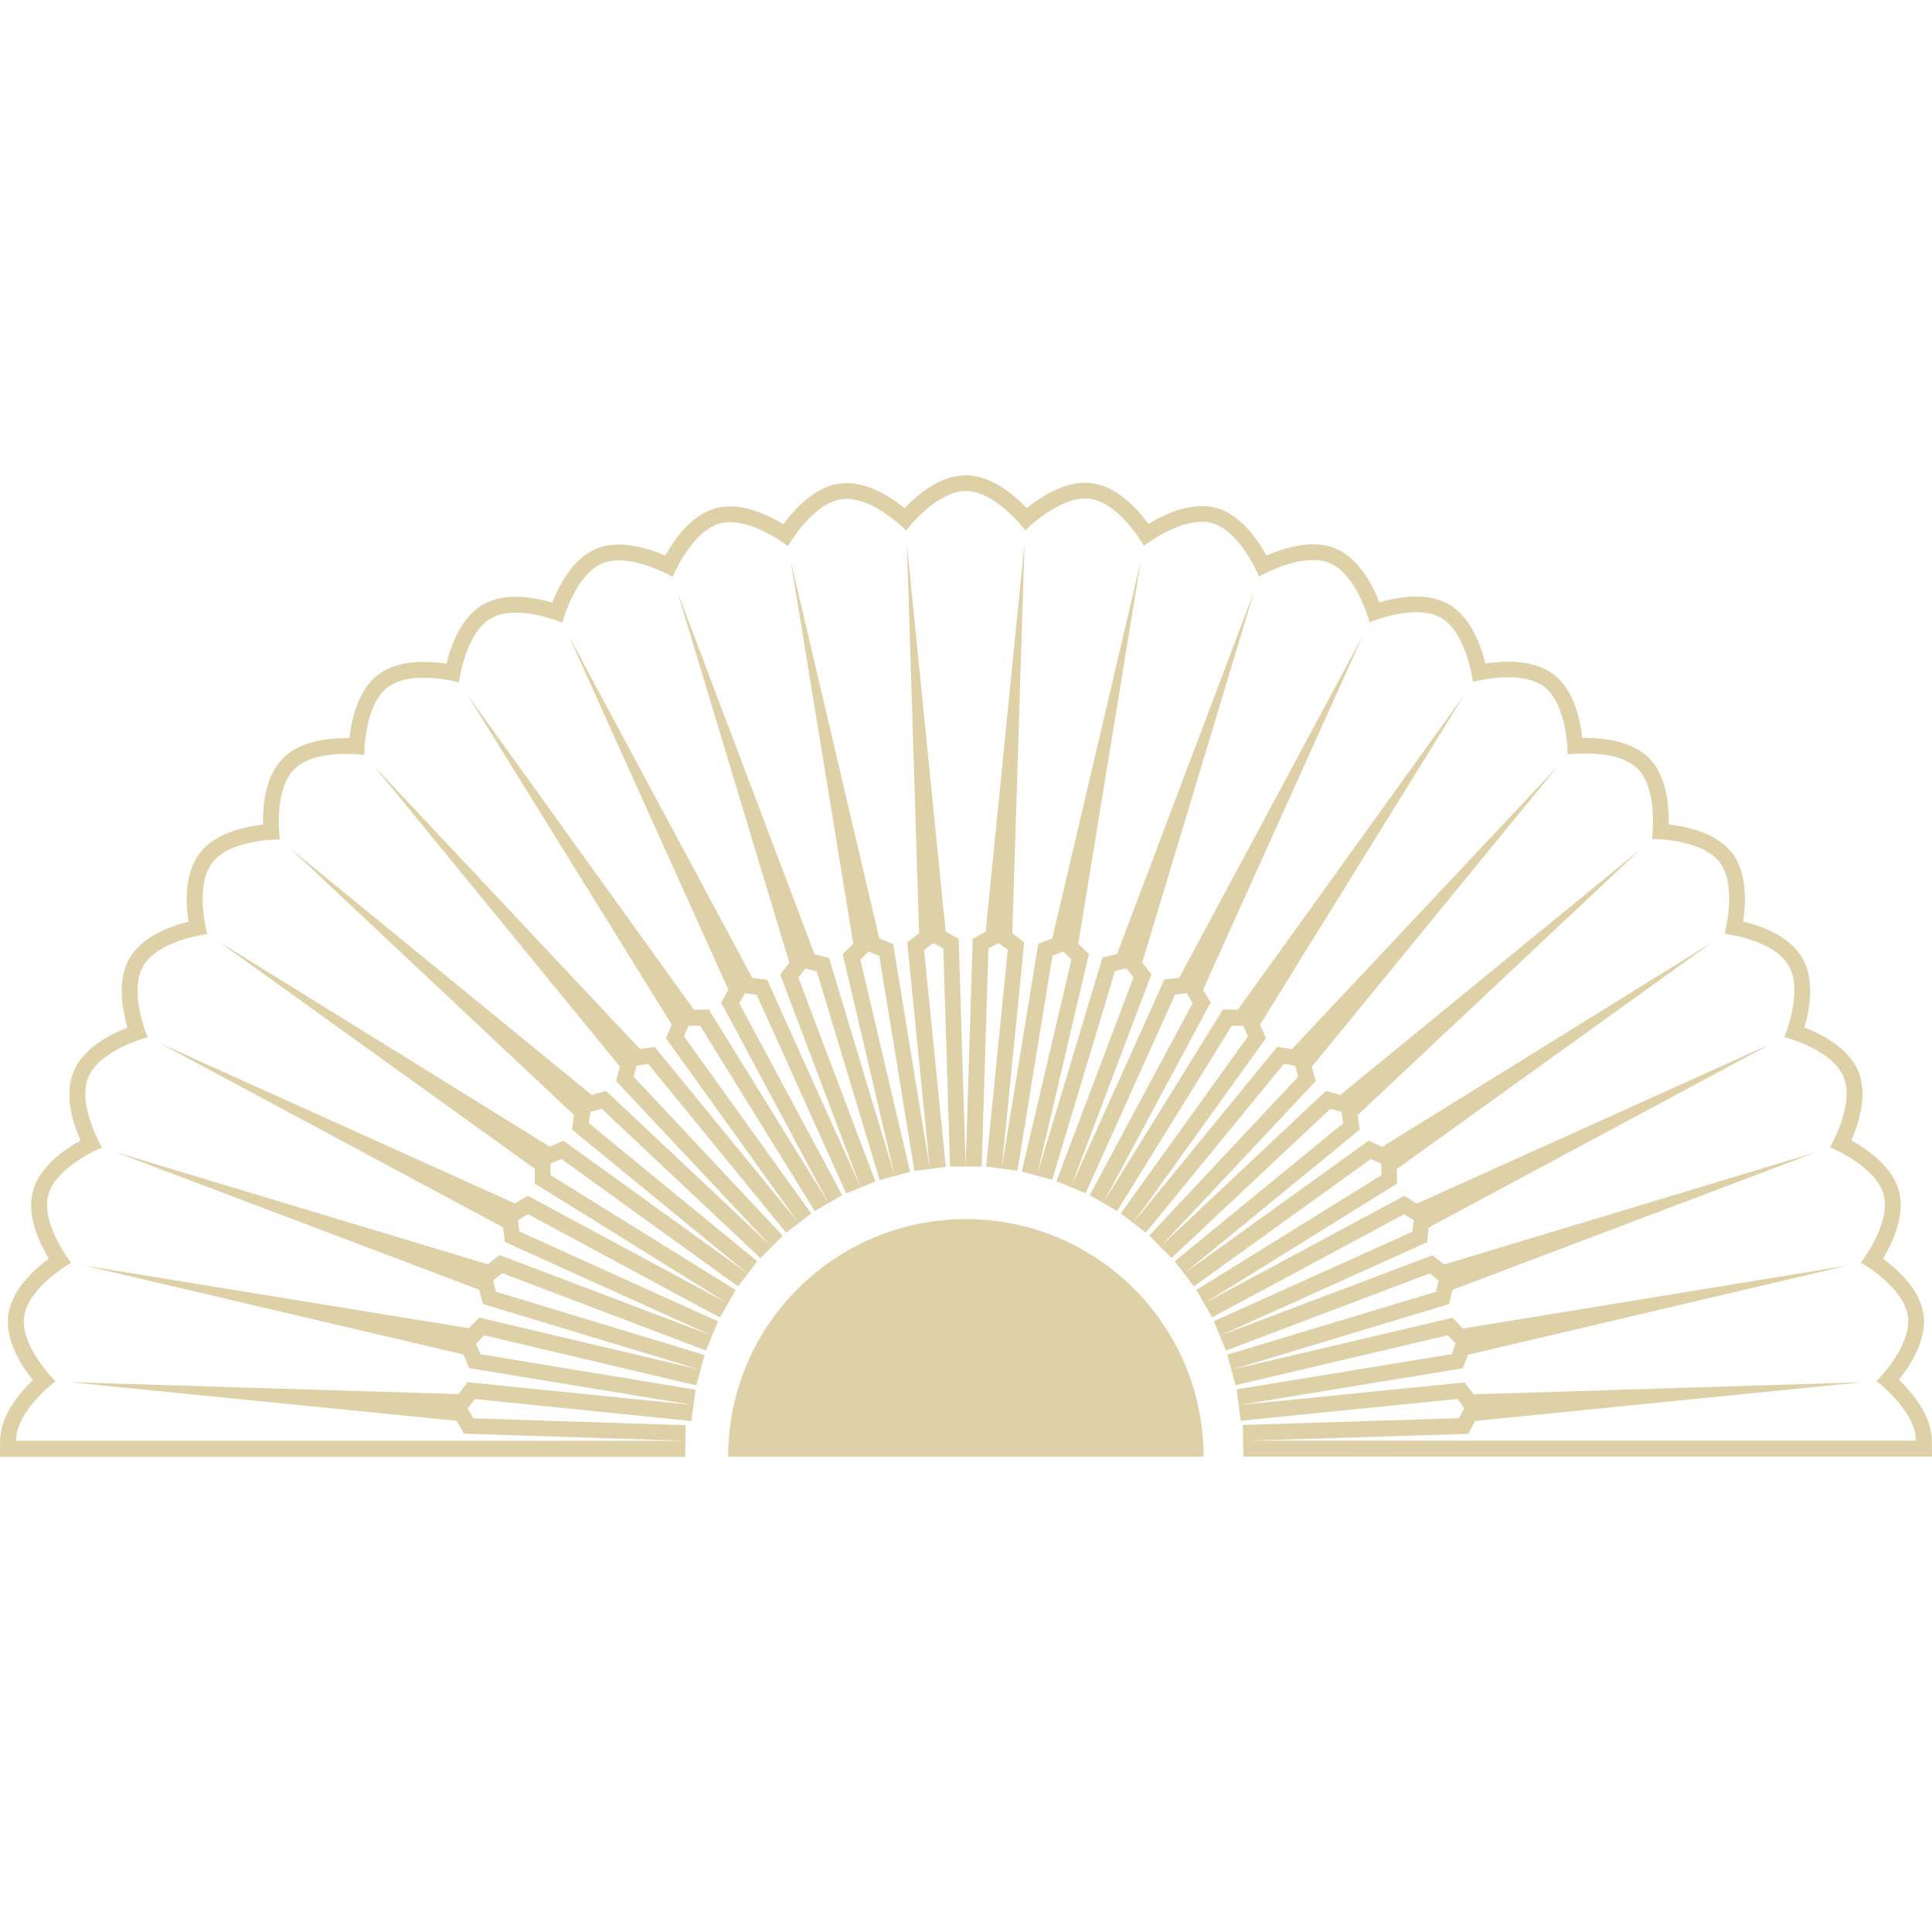
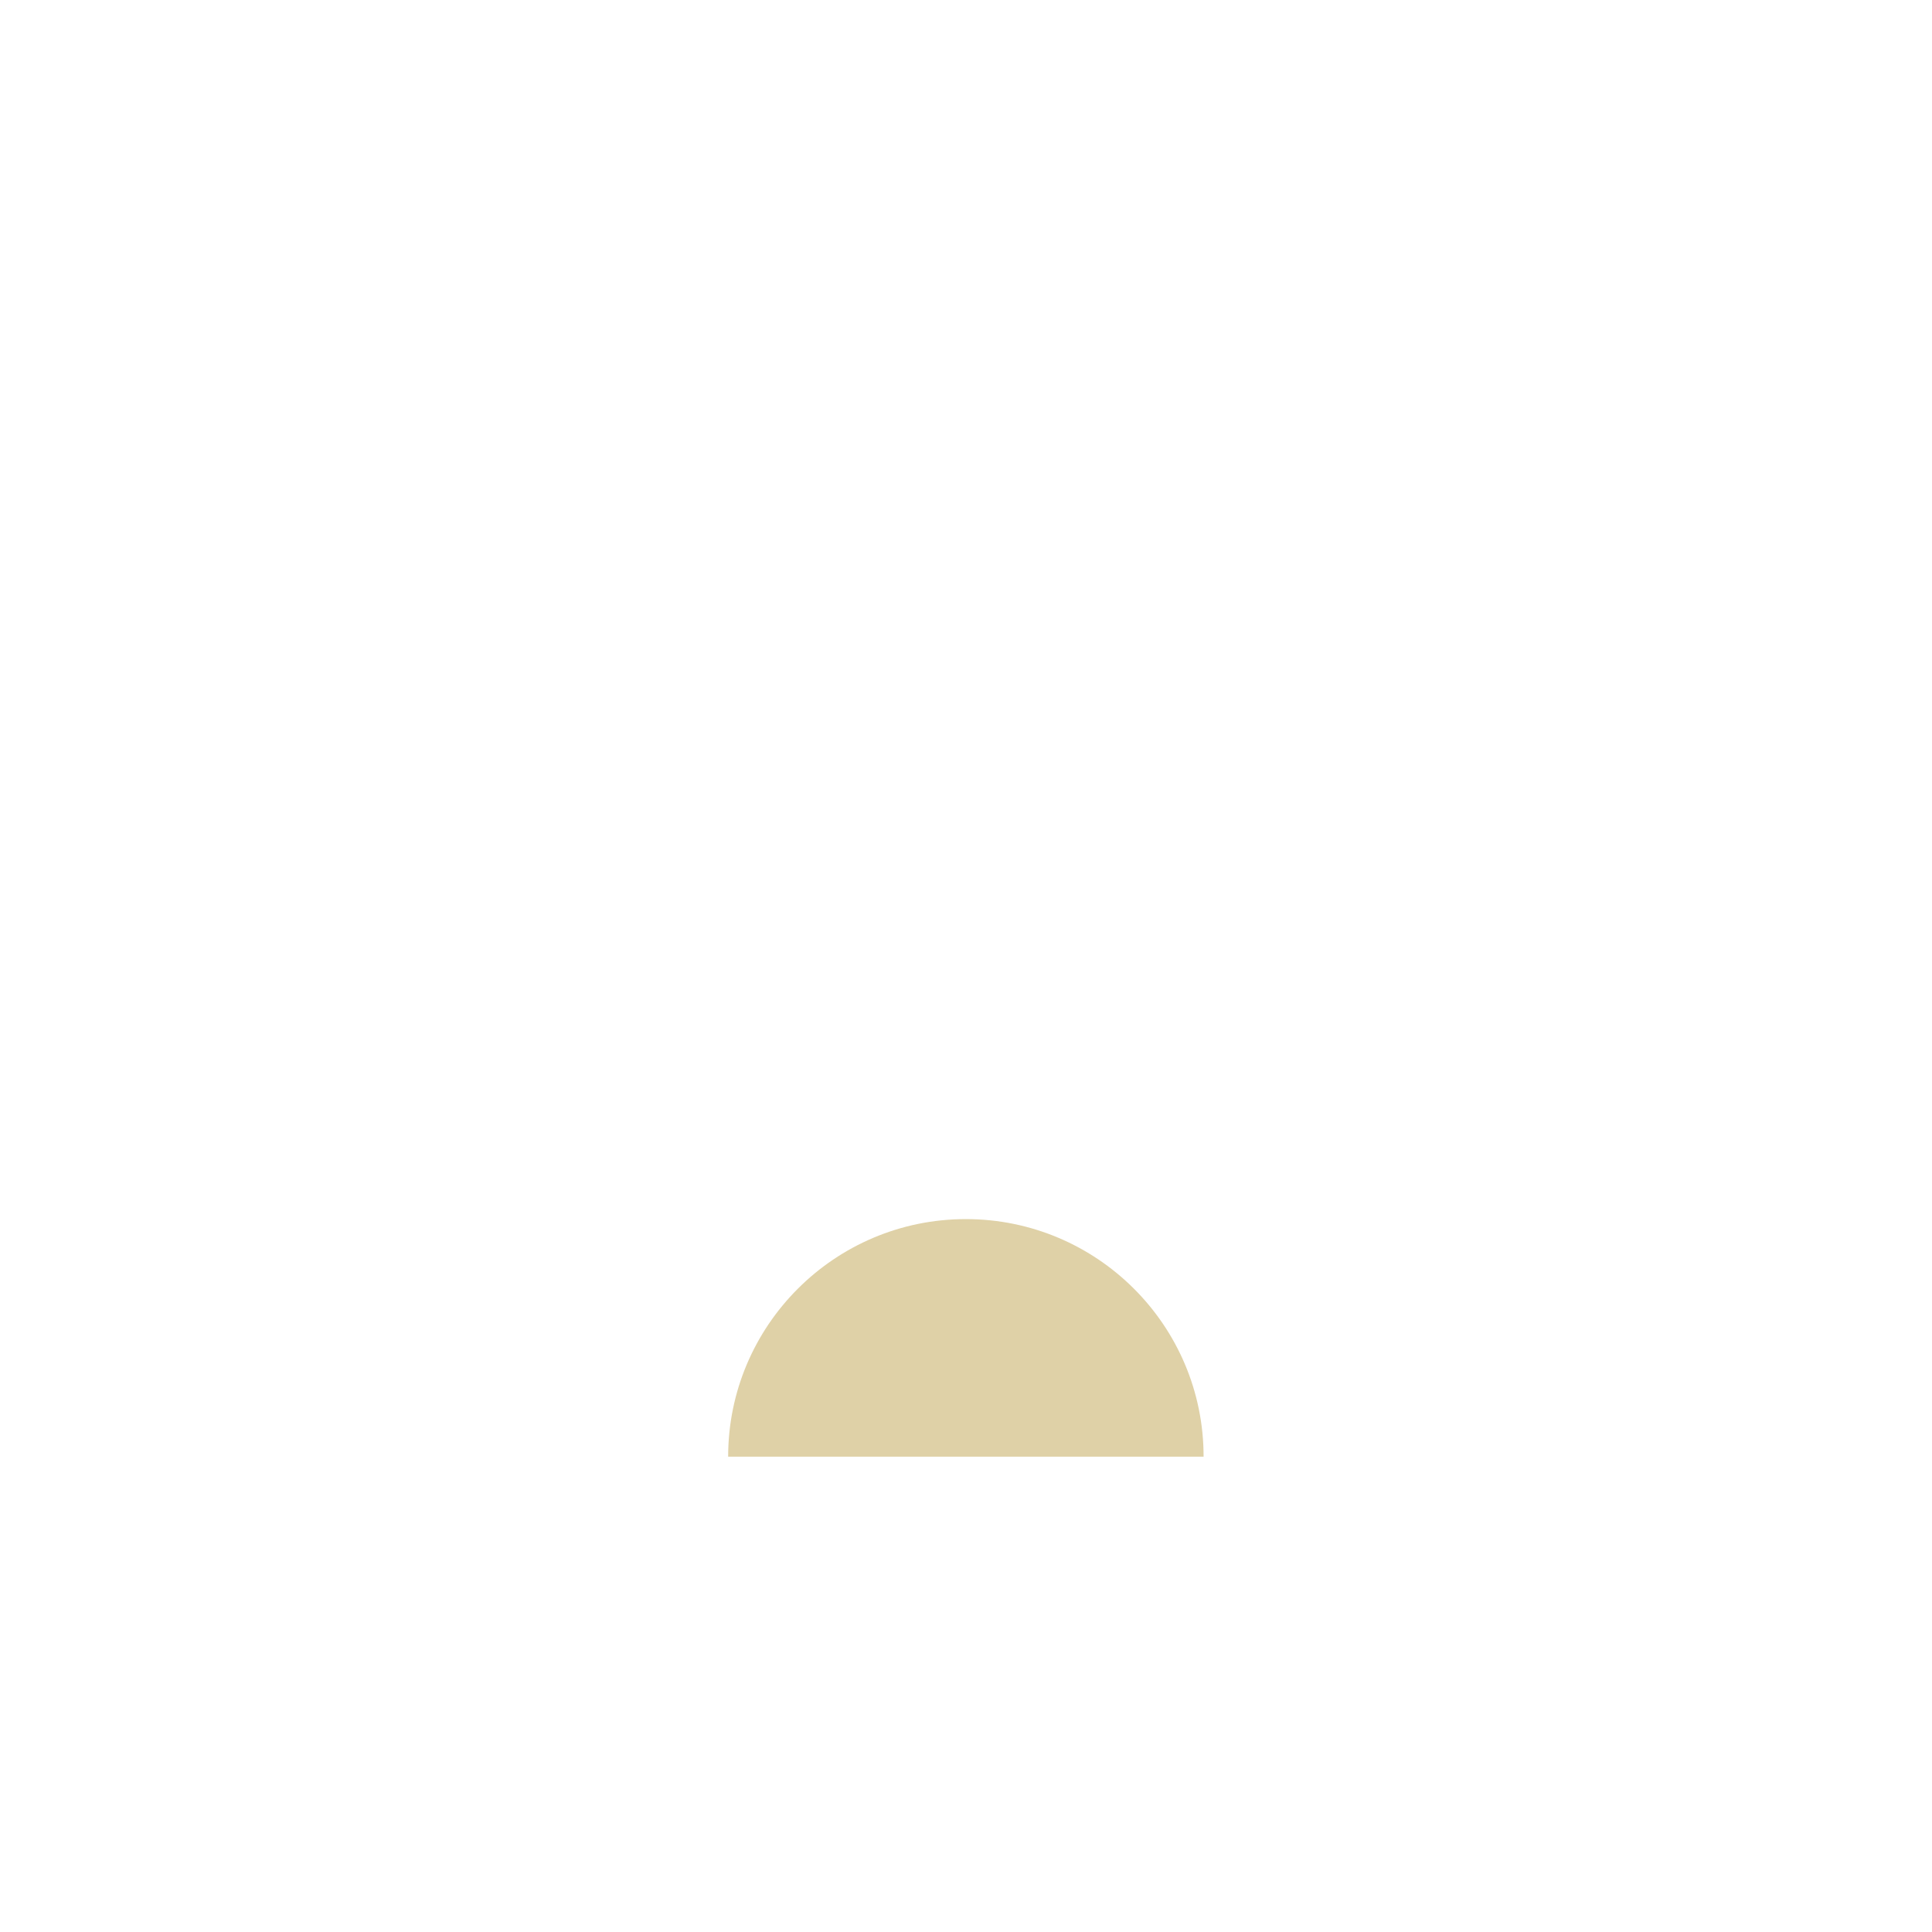
<svg xmlns="http://www.w3.org/2000/svg" fill="#dfd1a7" id="Capa_1" width="800px" height="800px" viewBox="0 0 30.526 30.526" xml:space="preserve">
  <g id="SVGRepo_bgCarrier" stroke-width="0" />
  <g id="SVGRepo_tracerCarrier" stroke-linecap="round" stroke-linejoin="round" />
  <g id="SVGRepo_iconCarrier">
    <g>
      <g>
        <path d="M15.261,19.262c-2.073,0-3.756,1.683-3.756,3.754h7.512C19.018,20.944,17.334,19.262,15.261,19.262z" />
-         <path d="M30.523,22.764c-0.002-0.396-0.305-0.756-0.52-0.963c0.189-0.237,0.441-0.634,0.391-1.026 c-0.055-0.391-0.397-0.709-0.643-0.889c0.158-0.259,0.355-0.686,0.252-1.07c-0.104-0.381-0.49-0.652-0.752-0.797 c0.122-0.277,0.262-0.726,0.111-1.092c-0.153-0.366-0.568-0.584-0.852-0.693c0.086-0.291,0.166-0.753-0.033-1.098 c-0.198-0.343-0.641-0.504-0.935-0.576c0.048-0.308,0.063-0.773-0.174-1.083c-0.242-0.312-0.692-0.416-1.001-0.45 c0.006-0.303-0.036-0.772-0.314-1.052c-0.265-0.261-0.688-0.315-1-0.315c-0.018,0-0.035,0-0.052,0 c-0.032-0.301-0.137-0.759-0.448-1.001c-0.18-0.136-0.422-0.204-0.725-0.204c-0.132,0-0.257,0.013-0.359,0.029 c-0.072-0.294-0.233-0.735-0.576-0.935c-0.144-0.082-0.316-0.123-0.518-0.123c-0.213,0-0.424,0.046-0.58,0.091 c-0.111-0.283-0.33-0.7-0.695-0.852C20.995,8.622,20.875,8.6,20.746,8.6c-0.266,0-0.539,0.093-0.734,0.178 c-0.145-0.262-0.416-0.65-0.799-0.754c-0.07-0.019-0.146-0.028-0.223-0.028c-0.311,0-0.625,0.148-0.844,0.281 c-0.178-0.241-0.496-0.59-0.893-0.643c-0.035-0.005-0.07-0.007-0.104-0.007c-0.357,0-0.708,0.227-0.926,0.4 c-0.207-0.215-0.567-0.518-0.964-0.518c-0.398,0-0.759,0.303-0.966,0.519c-0.212-0.17-0.561-0.395-0.917-0.395 c-0.036,0-0.072,0.002-0.108,0.007c-0.389,0.051-0.706,0.391-0.891,0.642c-0.209-0.126-0.528-0.281-0.841-0.281 c-0.079,0-0.155,0.009-0.227,0.029c-0.383,0.102-0.653,0.488-0.798,0.75c-0.19-0.083-0.463-0.176-0.732-0.176 c-0.132,0-0.252,0.022-0.358,0.066C9.056,8.821,8.837,9.237,8.727,9.52C8.571,9.475,8.361,9.429,8.15,9.429 c-0.202,0-0.377,0.042-0.519,0.124c-0.343,0.197-0.505,0.638-0.577,0.933c-0.104-0.016-0.228-0.028-0.359-0.028 c-0.303,0-0.546,0.069-0.723,0.205c-0.314,0.239-0.418,0.699-0.451,1c-0.018,0-0.035,0-0.053,0c-0.311,0-0.736,0.055-0.996,0.316 c-0.282,0.279-0.323,0.752-0.316,1.05c-0.302,0.034-0.76,0.137-1,0.451c-0.241,0.312-0.225,0.775-0.177,1.083 c-0.294,0.073-0.735,0.235-0.933,0.576c-0.199,0.343-0.116,0.812-0.033,1.097c-0.282,0.11-0.698,0.329-0.85,0.693 c-0.152,0.365-0.016,0.807,0.11,1.092c-0.266,0.146-0.649,0.416-0.752,0.799c-0.104,0.383,0.094,0.809,0.251,1.067 c-0.244,0.179-0.588,0.496-0.641,0.89c-0.053,0.396,0.198,0.791,0.389,1.027c-0.216,0.207-0.518,0.566-0.519,0.964L0,23.018h0.251 h10.574l0.008-0.5l-3.356-0.108L7.43,22.327l-0.042-0.072l0.056-0.075l0.057-0.075l3.423,0.348l0.066-0.496l-3.399-0.56 L7.555,21.31l-0.032-0.078l0.064-0.066l0.065-0.067l3.35,0.791l0.13-0.481l-3.297-1l-0.023-0.09L7.79,20.233l0.072-0.057 l0.075-0.059l3.217,1.222l0.192-0.461l-3.139-1.42l-0.012-0.093L8.184,19.28l0.079-0.047l0.081-0.048l3.03,1.632l0.25-0.434 l-2.925-1.816v-0.095v-0.086l0.084-0.036l0.087-0.037l2.791,2.012l0.305-0.396l-2.663-2.183l0.014-0.092l0.012-0.086l0.088-0.024 l0.09-0.025l2.507,2.359l0.354-0.353l-2.356-2.513l0.024-0.09l0.022-0.084l0.09-0.013l0.093-0.015l2.18,2.667l0.396-0.304 l-2.009-2.798l0.036-0.086l0.034-0.081l0.089-0.001l0.094-0.001l1.812,2.928l0.434-0.25L11.68,15.85l0.048-0.081l0.044-0.074 l0.09,0.01l0.093,0.012l1.415,3.14l0.461-0.19l-1.217-3.223l0.058-0.074l0.053-0.068l0.088,0.022l0.092,0.023l0.993,3.298 l0.482-0.129l-0.786-3.354l0.067-0.066l0.062-0.061l0.082,0.033l0.088,0.035l0.555,3.398l0.496-0.064l-0.343-3.427l0.075-0.057 l0.069-0.053l0.078,0.043l0.082,0.046l0.106,3.443h0.5l0.106-3.443l0.082-0.046l0.077-0.043l0.073,0.054l0.074,0.054l-0.343,3.425 l0.496,0.064l0.553-3.397l0.09-0.035l0.08-0.031l0.065,0.063l0.065,0.063l-0.785,3.351l0.481,0.129l0.992-3.297l0.092-0.022 l0.085-0.021l0.057,0.071l0.058,0.072l-1.217,3.22l0.461,0.19l1.414-3.139l0.094-0.011l0.089-0.01l0.047,0.077l0.047,0.08 l-1.627,3.034l0.434,0.25l1.812-2.928l0.094,0.002l0.09,0.002l0.035,0.082l0.035,0.084l-2.009,2.796l0.396,0.304l2.181-2.666 l0.091,0.014l0.09,0.015l0.022,0.085l0.024,0.088l-2.355,2.511l0.354,0.353l2.51-2.357l0.088,0.025l0.087,0.025l0.013,0.088 l0.014,0.09l-2.664,2.182l0.305,0.396l2.796-2.012l0.084,0.037l0.081,0.036l0.001,0.091l0.002,0.09l-2.927,1.815l0.25,0.433 l3.033-1.629l0.08,0.049l0.074,0.045l-0.01,0.092l-0.012,0.089l-3.137,1.415l0.191,0.463l3.221-1.219l0.072,0.058l0.068,0.055 l-0.022,0.089l-0.021,0.088l-3.297,0.994l0.131,0.482l3.352-0.788l0.064,0.067l0.062,0.062l-0.032,0.085l-0.033,0.084 l-3.397,0.556l0.065,0.496l3.425-0.344l0.056,0.075l0.053,0.071l-0.043,0.078l-0.043,0.08l-3.414,0.107l0.008,0.5h10.631h0.253 L30.523,22.764z M19.641,22.766l3.556-0.11l0.112-0.205l6.108-0.611l-6.136,0.191l-0.141-0.188L19.574,22.2l3.538-0.58 l0.085-0.215l5.98-1.406l-6.062,0.992l-0.163-0.17l-3.49,0.82l3.432-1.036l0.057-0.226l5.745-2.174l-5.878,1.774l-0.184-0.146 l-3.354,1.269l3.269-1.475l0.024-0.231l5.413-2.905l-5.598,2.526l-0.201-0.122l-3.158,1.697l3.046-1.891l-0.004-0.231l4.985-3.584 L21.84,18.12l-0.216-0.096l-2.911,2.094l2.772-2.271l-0.033-0.229l4.468-4.199l-4.744,3.882l-0.226-0.065l-2.612,2.457 l2.452-2.613l-0.063-0.225l3.893-4.757l-4.207,4.478L20.18,16.54l-2.27,2.775l2.091-2.91l-0.092-0.215l3.233-5.22l-3.584,4.983 l-0.235-0.004l-1.888,3.049l1.693-3.159l-0.119-0.201l2.526-5.599l-2.903,5.411l-0.234,0.026l-1.473,3.271l1.268-3.354 l-0.146-0.183l1.773-5.878l-2.17,5.74l-0.23,0.057l-1.033,3.434l0.818-3.489l-0.168-0.162l0.989-6.053l-1.4,5.968l-0.222,0.086 l-0.576,3.541l0.355-3.567l-0.188-0.139l0.193-6.167l-0.614,6.139l-0.205,0.115l-0.111,3.584l-0.111-3.584l-0.205-0.115 l-0.612-6.115l0.192,6.142l-0.188,0.141l0.356,3.566l-0.578-3.539l-0.219-0.087L12.491,8.85l0.991,6.062l-0.167,0.165l0.818,3.491 l-1.034-3.433l-0.229-0.058L10.7,9.339l1.771,5.873l-0.144,0.185l1.267,3.354l-1.473-3.271l-0.233-0.027l-2.903-5.41l2.524,5.596 l-0.115,0.202l1.692,3.16l-1.886-3.05l-0.235,0.004l-3.584-4.983l3.233,5.218l-0.091,0.215l2.091,2.912l-2.269-2.775l-0.233,0.033 l-4.207-4.477l3.89,4.755l-0.062,0.226l2.452,2.613l-2.609-2.455l-0.227,0.063l-4.763-3.895l4.483,4.212l-0.032,0.23l2.771,2.271 l-2.906-2.094l-0.217,0.092l-5.234-3.242l4.999,3.593l-0.001,0.233l3.044,1.891l-3.154-1.698l-0.203,0.121l-5.613-2.532 l5.425,2.91l0.029,0.231l3.266,1.478l-3.35-1.271l-0.186,0.146L1.814,18.2l5.755,2.177l0.06,0.226l3.431,1.039l-3.487-0.824 l-0.164,0.168l-6.074-0.99l5.989,1.406l0.089,0.215l3.537,0.582l-3.564-0.36l-0.141,0.188l-6.153-0.189l6.123,0.611l0.116,0.203 l3.496,0.113H0.253c0.001-0.458,0.581-0.91,0.624-0.941c-0.043-0.043-0.557-0.566-0.496-1.018 c0.061-0.454,0.695-0.827,0.742-0.854c-0.037-0.049-0.478-0.633-0.359-1.072c0.119-0.442,0.798-0.729,0.848-0.749 c-0.03-0.054-0.392-0.69-0.216-1.11c0.175-0.423,0.885-0.617,0.938-0.632c-0.024-0.052-0.299-0.731-0.07-1.127 c0.229-0.396,0.957-0.497,1.012-0.504c-0.015-0.056-0.2-0.767,0.079-1.128c0.277-0.363,1.013-0.368,1.069-0.368 c-0.009-0.058-0.099-0.786,0.226-1.108c0.202-0.202,0.563-0.242,0.819-0.242c0.151,0,0.266,0.014,0.287,0.017 c0-0.061,0.007-0.793,0.369-1.068c0.153-0.118,0.369-0.153,0.57-0.153c0.273,0,0.522,0.064,0.557,0.074 c0.008-0.06,0.11-0.785,0.505-1.012C7.871,9.704,8.01,9.68,8.151,9.68c0.342,0,0.694,0.142,0.734,0.159 c0.016-0.058,0.212-0.764,0.634-0.938C9.6,8.867,9.69,8.854,9.782,8.854c0.382,0,0.804,0.238,0.847,0.263 c0.023-0.058,0.31-0.729,0.749-0.846c0.052-0.014,0.106-0.02,0.161-0.02c0.409,0,0.868,0.346,0.91,0.378 c0.03-0.051,0.402-0.682,0.854-0.742c0.024-0.003,0.05-0.005,0.075-0.005c0.433,0,0.902,0.462,0.94,0.501 c0.036-0.048,0.487-0.625,0.942-0.625c0.452,0,0.901,0.57,0.941,0.623c0.025-0.026,0.506-0.505,0.947-0.505 c0.023,0,0.049,0.001,0.072,0.004c0.449,0.06,0.823,0.689,0.854,0.743c0.046-0.034,0.505-0.379,0.914-0.379 c0.054,0,0.105,0.006,0.156,0.019c0.438,0.119,0.729,0.793,0.75,0.848c0.045-0.025,0.467-0.263,0.85-0.263 c0.091,0,0.18,0.014,0.262,0.046c0.42,0.175,0.617,0.882,0.633,0.939c0.041-0.017,0.395-0.16,0.737-0.16 c0.14,0,0.277,0.023,0.392,0.088c0.392,0.229,0.496,0.955,0.504,1.014c0.035-0.009,0.283-0.074,0.559-0.074 c0.201,0,0.417,0.035,0.57,0.151c0.357,0.277,0.367,1.01,0.367,1.07c0.021-0.003,0.136-0.017,0.287-0.017 c0.256,0,0.617,0.04,0.821,0.242c0.32,0.322,0.233,1.049,0.226,1.109c0.065,0,0.791,0.009,1.068,0.367 c0.275,0.361,0.094,1.072,0.079,1.13c0.063,0.008,0.783,0.11,1.013,0.503c0.227,0.396-0.047,1.075-0.069,1.13 c0.061,0.016,0.763,0.212,0.938,0.631c0.172,0.421-0.188,1.061-0.217,1.111c0.059,0.023,0.727,0.31,0.848,0.748 c0.117,0.441-0.324,1.027-0.359,1.074c0.055,0.031,0.681,0.401,0.742,0.853c0.06,0.452-0.455,0.978-0.496,1.019 c0.051,0.039,0.621,0.487,0.623,0.941H19.641V22.766z" />
      </g>
    </g>
  </g>
</svg>